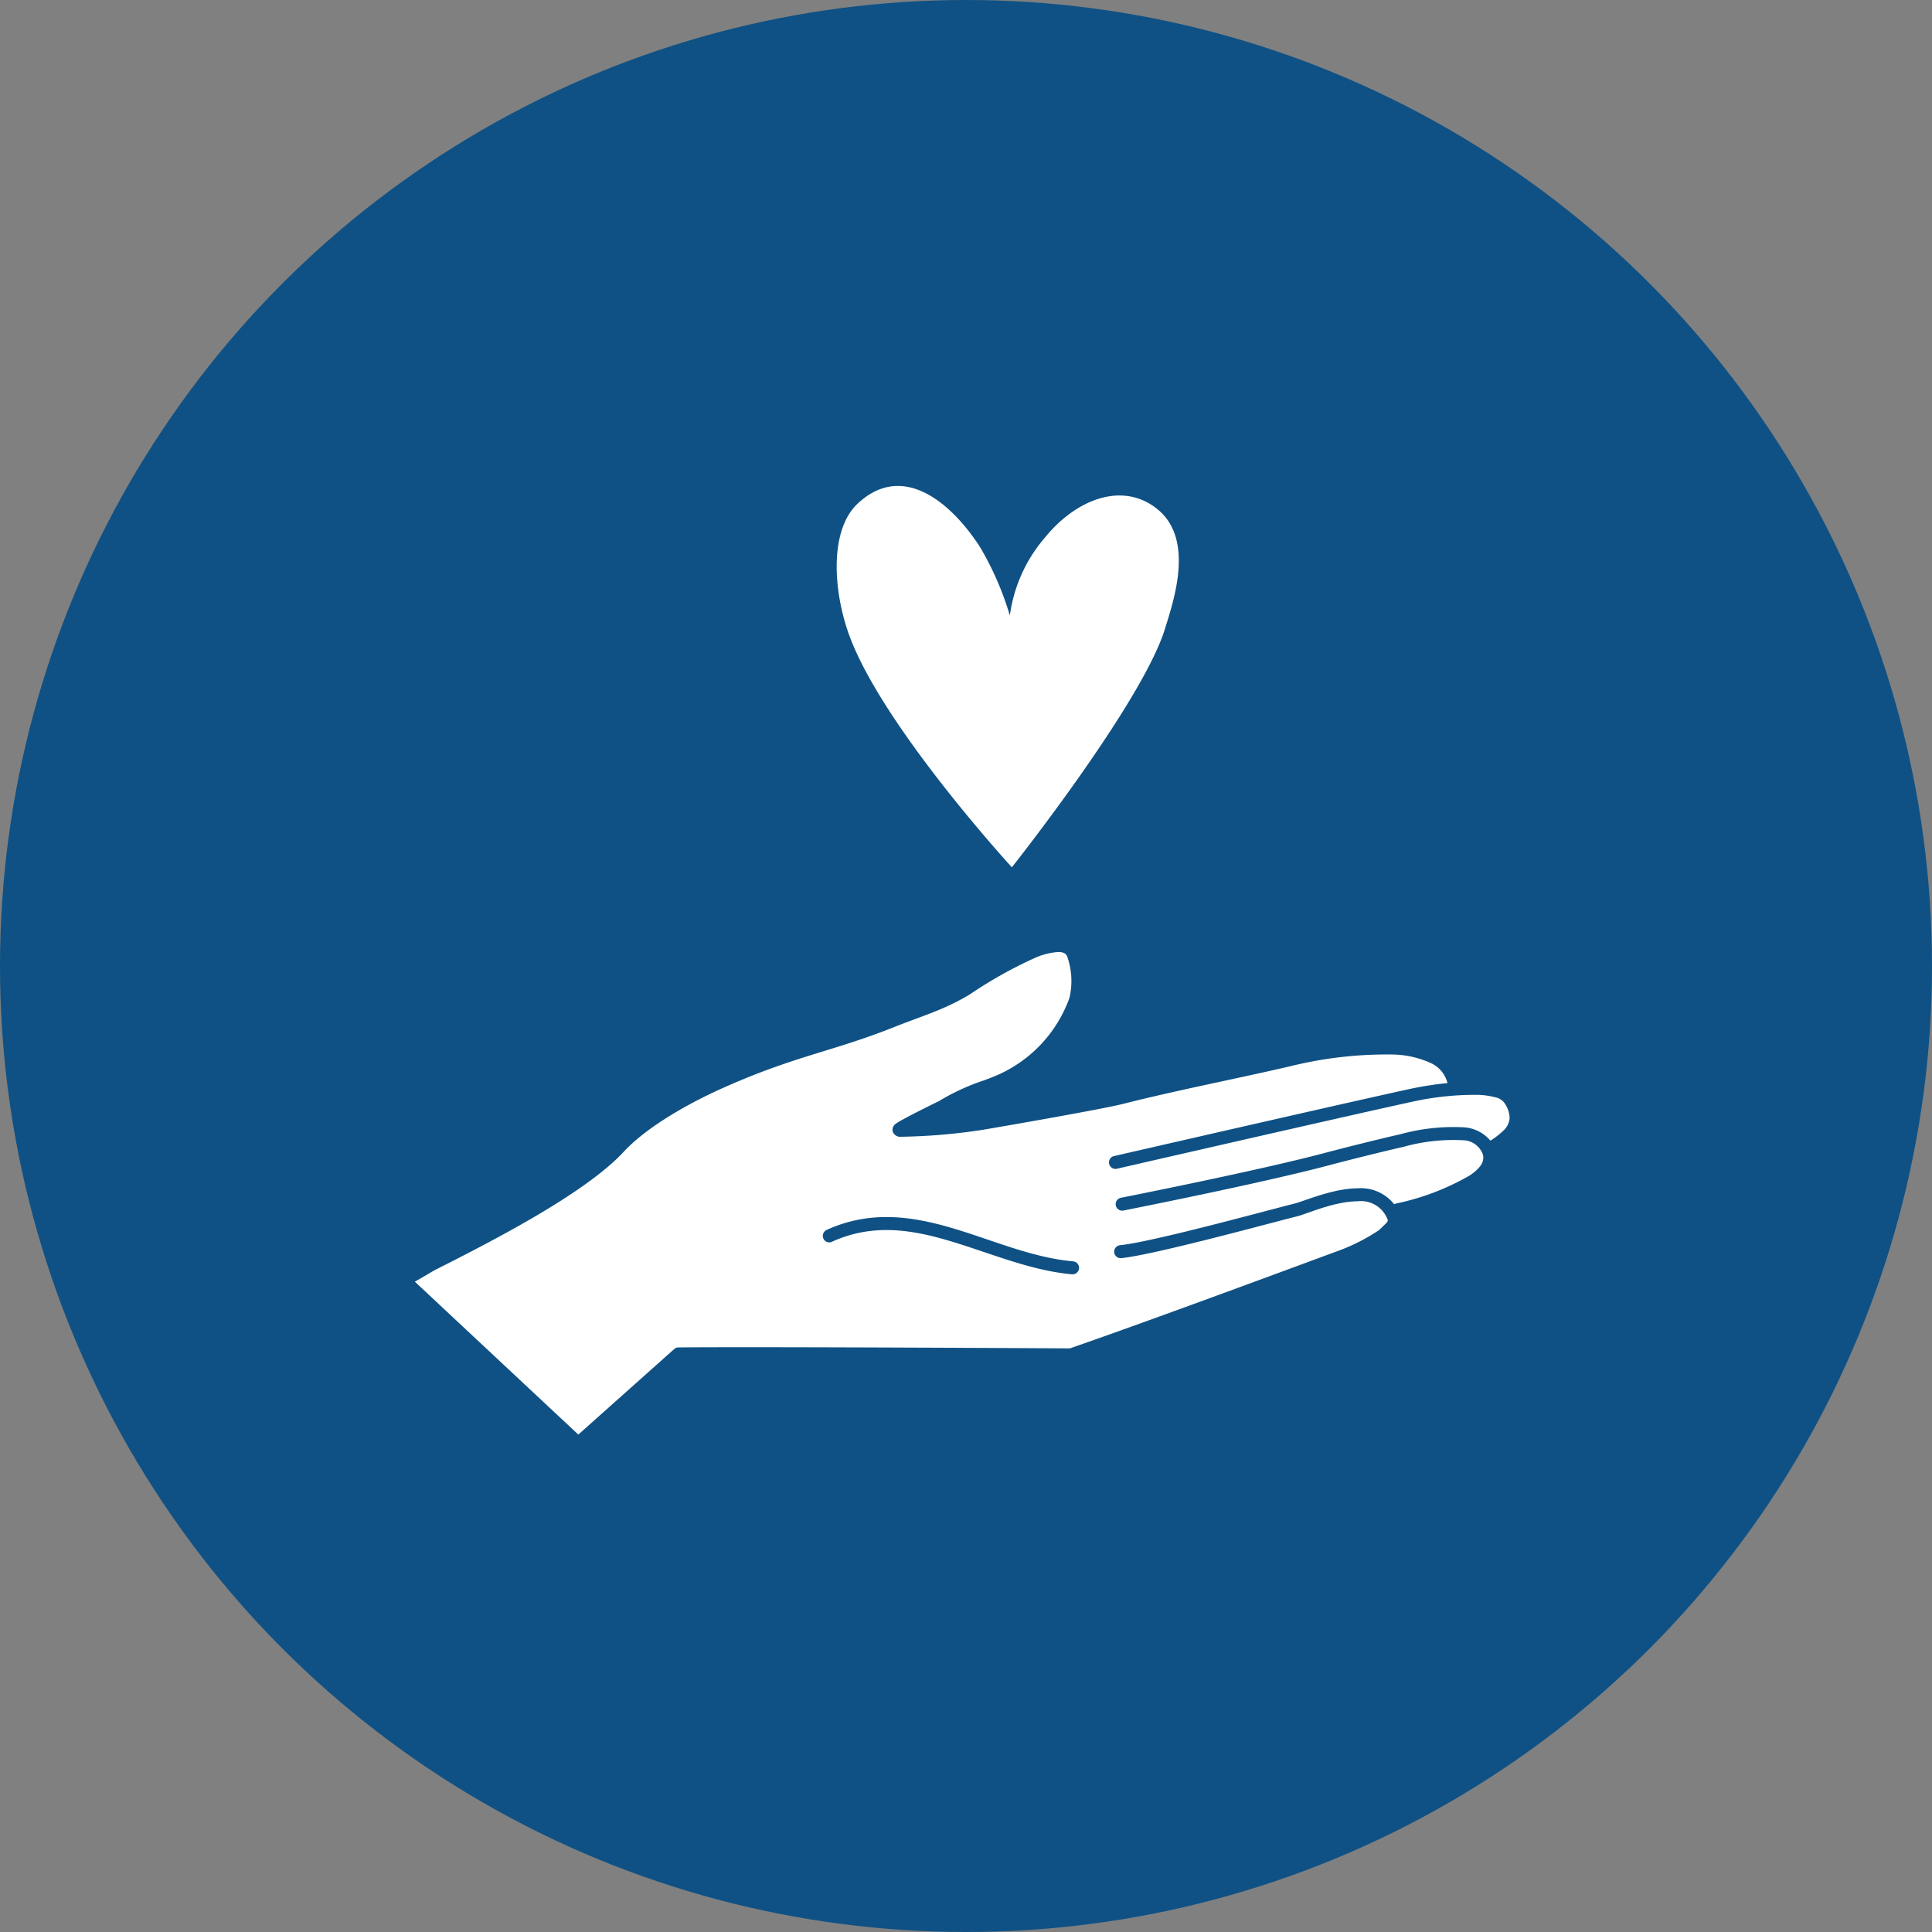
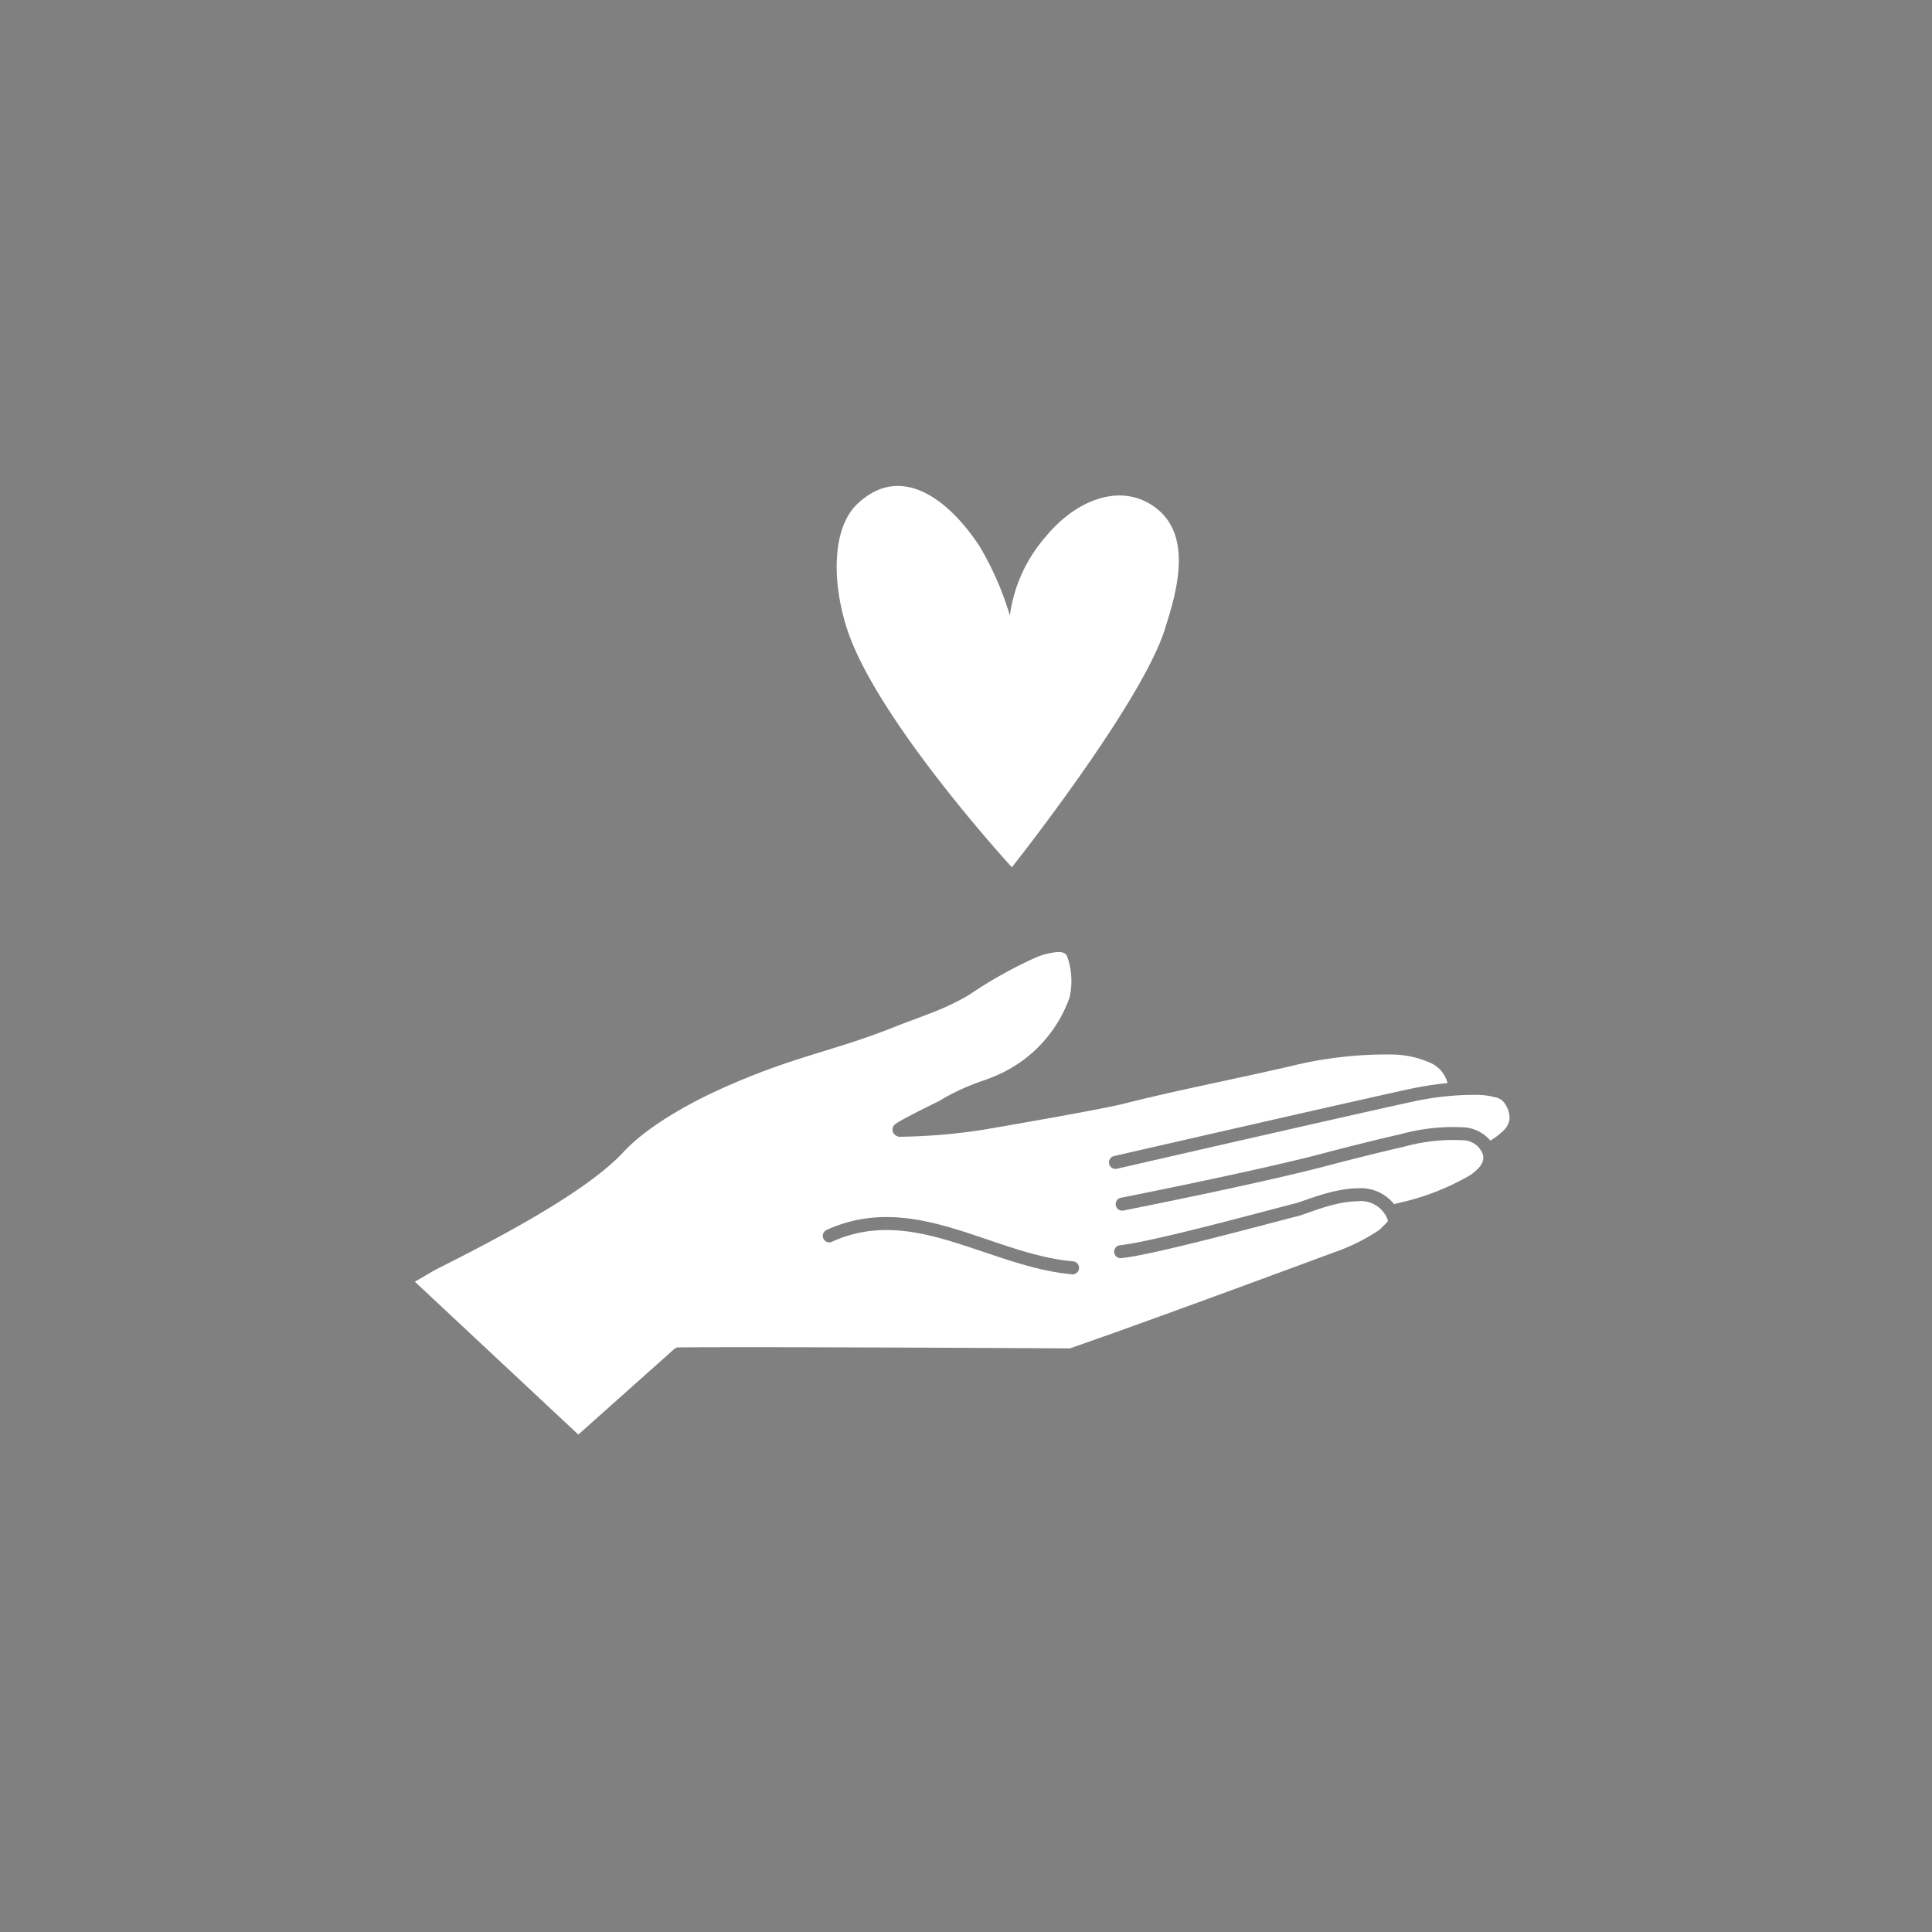
<svg xmlns="http://www.w3.org/2000/svg" width="163" height="163" viewBox="0 0 163 163">
  <rect x="0" y="0" width="163" height="163" fill="#808080" stroke="none" />
  <defs>
    <clipPath id="clip-path">
      <rect id="長方形_4422" data-name="長方形 4422" width="92.361" height="80.033" fill="#fff" />
    </clipPath>
  </defs>
  <g id="グループ_2425" data-name="グループ 2425" transform="translate(-310 -4436)">
-     <circle id="楕円形_28" data-name="楕円形 28" cx="81.5" cy="81.5" r="81.5" transform="translate(310 4436)" fill="#0f5184" />
    <g id="グループ_2188" data-name="グループ 2188" transform="translate(345 4477)">
      <g id="グループ_2187" data-name="グループ 2187" clip-path="url(#clip-path)">
        <path id="パス_14033" data-name="パス 14033" d="M1.655,66.171c5.024-2.536,12.712-6.49,15.965-9.994,2.167-2.334,6.024-4.331,8.241-5.327,6.2-2.784,9.284-3.093,14.53-5.179,1.252-.5,2.537-.937,3.781-1.45a19.868,19.868,0,0,0,2.615-1.3,36.622,36.622,0,0,1,5.548-3.112,5.684,5.684,0,0,1,1.957-.488c.349,0,.633.082.748.382a6.234,6.234,0,0,1,.191,3.477,11.262,11.262,0,0,1-6.186,6.566q-.252.106-.5.206-.366.143-.759.275A18.8,18.8,0,0,0,44.2,51.908c-1.339.652-2.563,1.278-3.188,1.63a3.889,3.889,0,0,0-.488.31.623.623,0,0,0-.168.214.547.547,0,0,0,.03.546.69.69,0,0,0,.484.3,49.473,49.473,0,0,0,7.123-.6c1.962-.333,9.99-1.727,11.733-2.169,4.582-1.161,9.547-2.114,14.162-3.188a33.8,33.8,0,0,1,8.685-.982,8.154,8.154,0,0,1,3.1.7,2.534,2.534,0,0,1,1.45,1.709,29,29,0,0,0-3.11.481C78.828,51.983,59,56.534,59,56.534a.548.548,0,1,0,.245,1.068s19.817-4.549,25-5.67a24.46,24.46,0,0,1,5.393-.561,6.419,6.419,0,0,1,1.516.206,1.258,1.258,0,0,1,.71.4,2.287,2.287,0,0,1,.5,1.367,1.627,1.627,0,0,1-.541,1.061,6.534,6.534,0,0,1-1.081.831,3.184,3.184,0,0,0-2.192-1.123,16.82,16.82,0,0,0-5.4.58c-1.609.359-4.774,1.151-6.28,1.553-5.715,1.525-17.3,3.808-17.3,3.808a.548.548,0,0,0,.212,1.076s11.632-2.293,17.37-3.824c1.5-.4,4.639-1.186,6.236-1.542a15.624,15.624,0,0,1,5.01-.565A1.822,1.822,0,0,1,90.1,56.377c.207.693-.331,1.256-1.064,1.774a21.083,21.083,0,0,1-6.253,2.39.54.54,0,0,0-.159.061,3.584,3.584,0,0,0-3.107-1.345c-2.069.011-4.464,1.078-5.305,1.288-2.339.585-11.923,3.223-14.728,3.514a.548.548,0,0,0,.113,1.09c2.834-.294,12.517-2.95,14.88-3.541.8-.2,3.075-1.245,5.045-1.256a2.4,2.4,0,0,1,2.558,1.568c.025.072-.018.14-.068.217l-.653.639a16.474,16.474,0,0,1-3.731,1.857c-5.947,2.2-16.309,6.031-22.364,8.128-1.695-.01-25.814-.148-33.023-.082a.548.548,0,0,0-.36.139L13.829,80l-.035.035L0,67.134s.63-.358,1.655-.963m33.535-2.405c3.423-1.559,6.685-1.036,9.931-.071,3.406,1.013,6.8,2.5,10.32,2.816a.548.548,0,0,0,.1-1.092c-3.45-.306-6.767-1.784-10.1-2.775-3.5-1.04-7.011-1.556-10.7.124a.548.548,0,1,0,.455,1m48-2.193-.066.026,0-.01Zm8.045-5.349-.042.035,0-.011.063-.041ZM50.37,32.172S39.135,19.931,36.53,12.26c-1.284-3.781-1.472-8.622.836-10.776,3.864-3.607,7.97.049,10.3,3.641A25.822,25.822,0,0,1,50.2,10.931a12.647,12.647,0,0,1,3-6.623C55.811,1.108,59.764-.436,62.7,2c3.087,2.562,1.308,7.709.593,10.033C61.369,18.3,50.37,32.172,50.37,32.172" transform="translate(0 0)" fill="#fff" fill-rule="evenodd" />
      </g>
    </g>
  </g>
</svg>